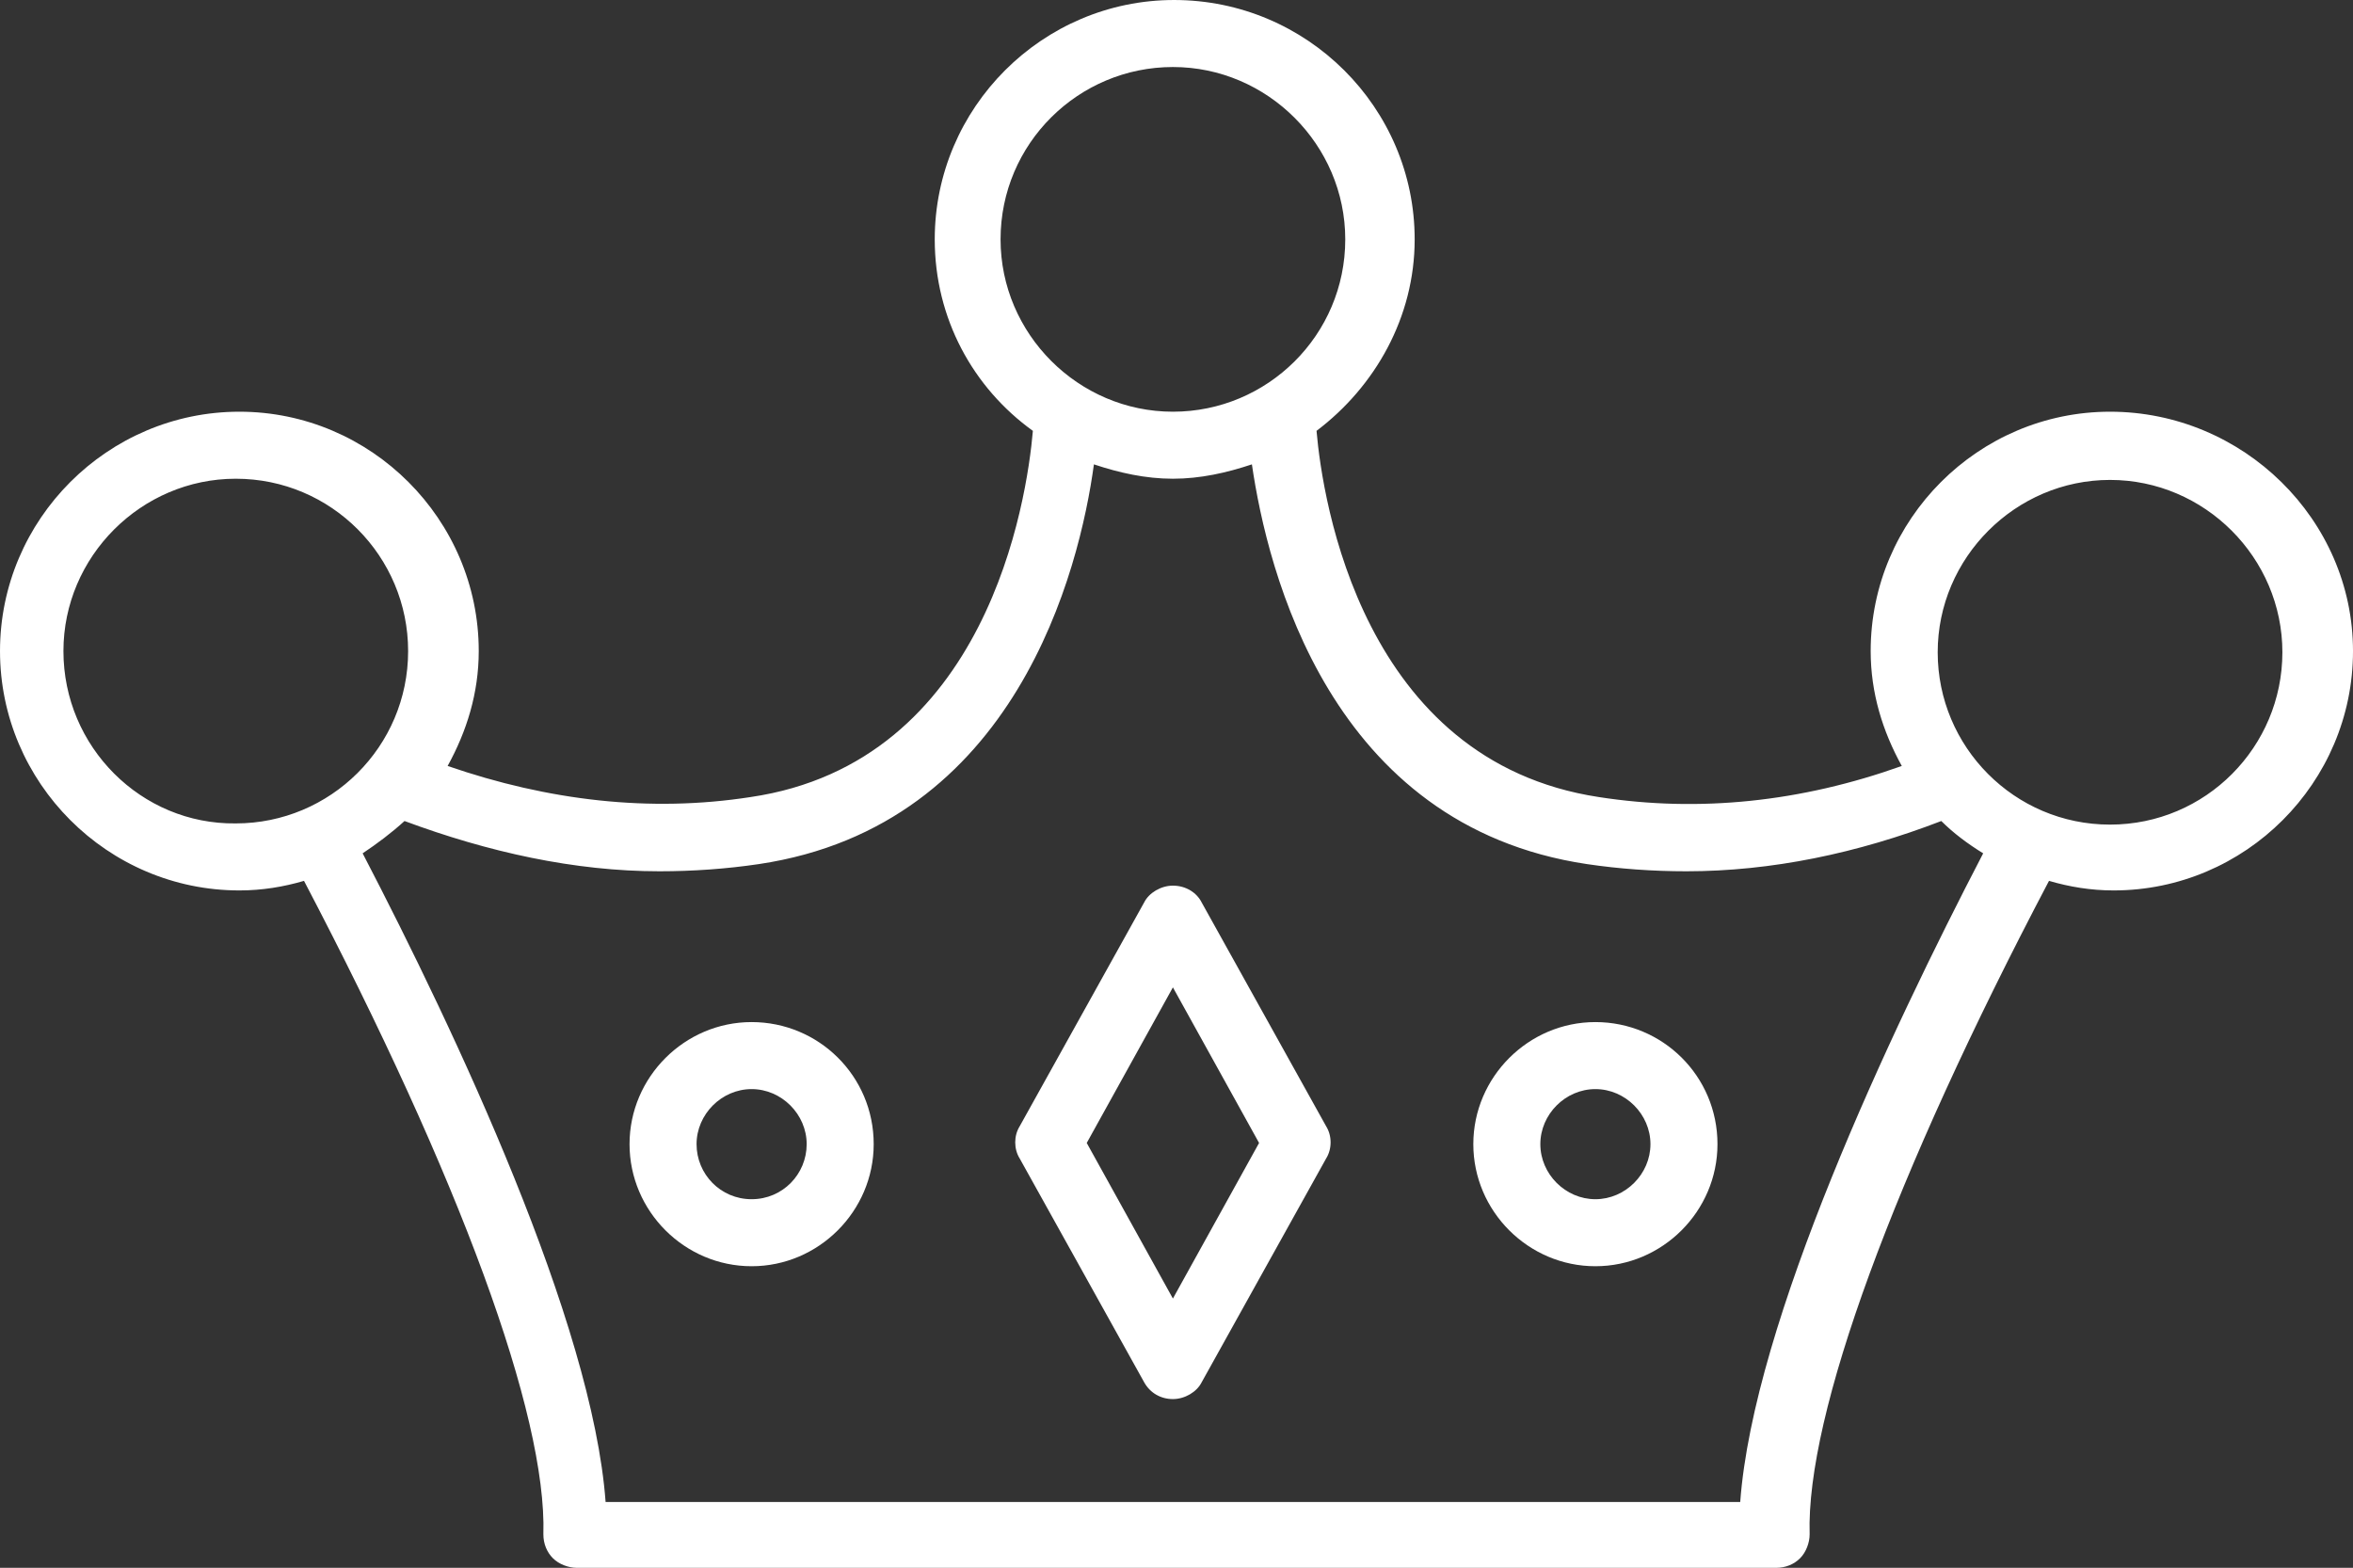
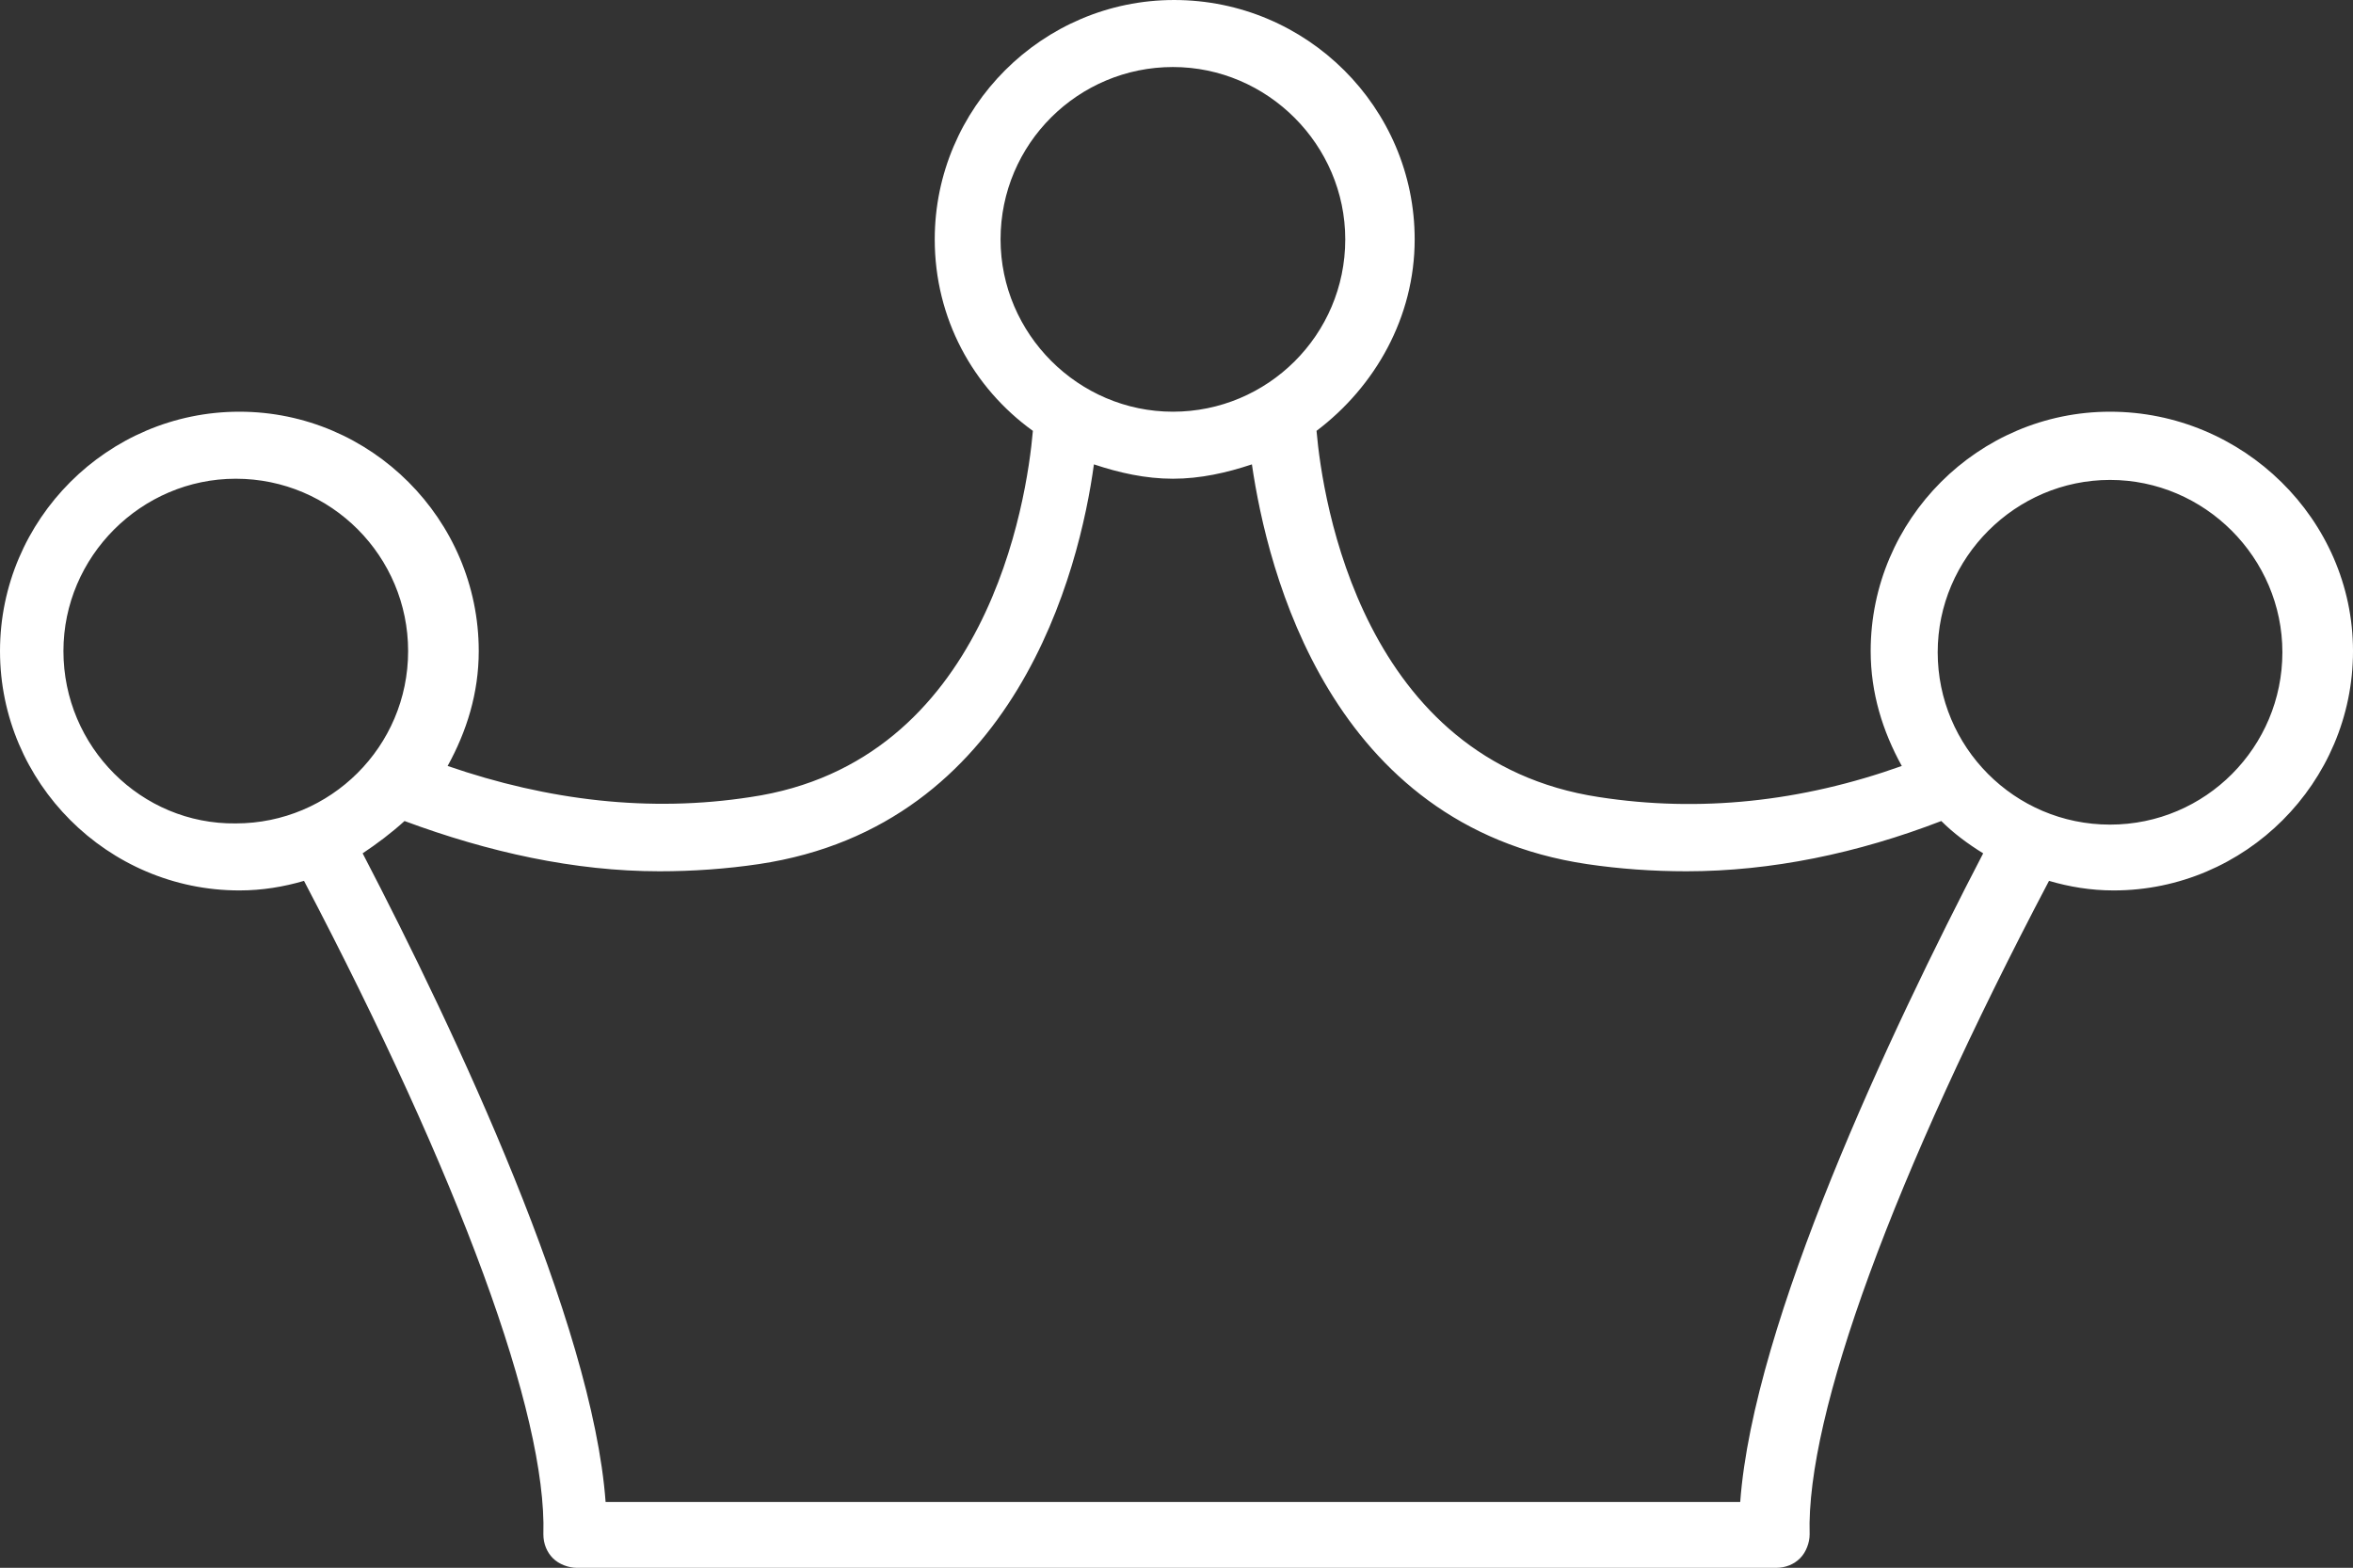
<svg xmlns="http://www.w3.org/2000/svg" version="1.1" id="Layer_1" x="0px" y="0px" viewBox="0 0 196.6 131" style="enable-background:new 0 0 196.6 131;" xml:space="preserve">
  <rect x="0" y="0" width="196.6" height="131" fill="#333333" stroke="none" />
  <style type="text/css">
	.st0{fill:#FFFFFF;}
</style>
  <g>
    <path class="st0" d="M176.3,34.4c-11,0-20,9-20,20c0,3.5,1,6.7,2.6,9.6c-8.4,3-16.9,3.9-25.3,2.6c-19.8-3-23.1-24.8-23.6-30.6   c4.9-3.7,8.2-9.5,8.2-16c0-11-9-20-20.1-20c-11,0-20,9-20,20c0,6.6,3.2,12.4,8.2,16c-0.5,5.8-3.8,27.7-23.6,30.6   c-8.4,1.3-16.9,0.3-25.3-2.6c1.6-2.9,2.6-6.1,2.6-9.6c0-11-9-20-20-20s-20,9-20,20s9,20,20,20c1.9,0,3.7-0.3,5.4-0.8   c13,24.8,20.3,44.6,20,54.6c0,0.8,0.3,1.5,0.8,2s1.3,0.8,2,0.8h100.2c0.8,0,1.5-0.3,2-0.8s0.8-1.3,0.8-2c-0.3-10,7-29.9,20-54.6   c1.7,0.5,3.5,0.8,5.4,0.8c11,0,20-9,20-20C196.6,43.4,187.4,34.4,176.3,34.4z M83.6,20c0-8,6.5-14.4,14.4-14.4s14.4,6.5,14.4,14.4   c0,8-6.5,14.4-14.4,14.4l0,0C90.1,34.4,83.6,27.9,83.6,20z M5.3,54.4c0-7.9,6.5-14.4,14.4-14.4c8,0,14.4,6.5,14.4,14.4   c0,8-6.5,14.4-14.4,14.4C11.8,68.9,5.3,62.4,5.3,54.4z M145.4,125.5H50.6c-1.1-15-12.5-39.2-20.3-54.2c1.2-0.8,2.4-1.7,3.5-2.7   c7,2.6,14.2,4.2,21.3,4.2c2.8,0,5.6-0.2,8.3-0.6c21.5-3.2,26.8-24.6,28-33.4c2.1,0.7,4.3,1.2,6.6,1.2l0,0c2.3,0,4.5-0.5,6.6-1.2   c1.3,8.9,6.5,30.2,28,33.4c2.7,0.4,5.5,0.6,8.3,0.6c7.1,0,14.3-1.5,21.3-4.2c1,1,2.2,1.9,3.5,2.7   C157.9,86.3,146.5,110.5,145.4,125.5z M176.3,68.9c-8,0-14.4-6.5-14.4-14.4s6.5-14.4,14.4-14.4s14.4,6.5,14.4,14.4   C190.7,62.4,184.3,68.9,176.3,68.9z" />
-     <path class="st0" d="M98,74c-1,0-2,0.6-2.4,1.4L85.2,94.1c-0.5,0.8-0.5,1.9,0,2.7l10.4,18.7c0.5,0.9,1.4,1.4,2.4,1.4s2-0.6,2.4-1.4   l10.4-18.7c0.5-0.8,0.5-1.9,0-2.7l-10.4-18.7C100,74.6,99.1,74,98,74z M98,108.5l-7.2-13l7.2-13l7.2,13L98,108.5z" />
-     <path class="st0" d="M62.8,85.4c-5.6,0-10.2,4.6-10.2,10.2s4.6,10.2,10.2,10.2c5.6,0,10.2-4.6,10.2-10.2   C73,89.9,68.4,85.4,62.8,85.4z M62.8,100.2c-2.6,0-4.6-2.1-4.6-4.6s2.1-4.6,4.6-4.6s4.6,2.1,4.6,4.6S65.4,100.2,62.8,100.2z" />
-     <path class="st0" d="M133.3,85.4c-5.6,0-10.2,4.6-10.2,10.2s4.6,10.2,10.2,10.2s10.2-4.6,10.2-10.2   C143.5,89.9,138.9,85.4,133.3,85.4z M133.3,100.2c-2.5,0-4.6-2.1-4.6-4.6s2.1-4.6,4.6-4.6s4.6,2.1,4.6,4.6S135.8,100.2,133.3,100.2   z" />
  </g>
</svg>